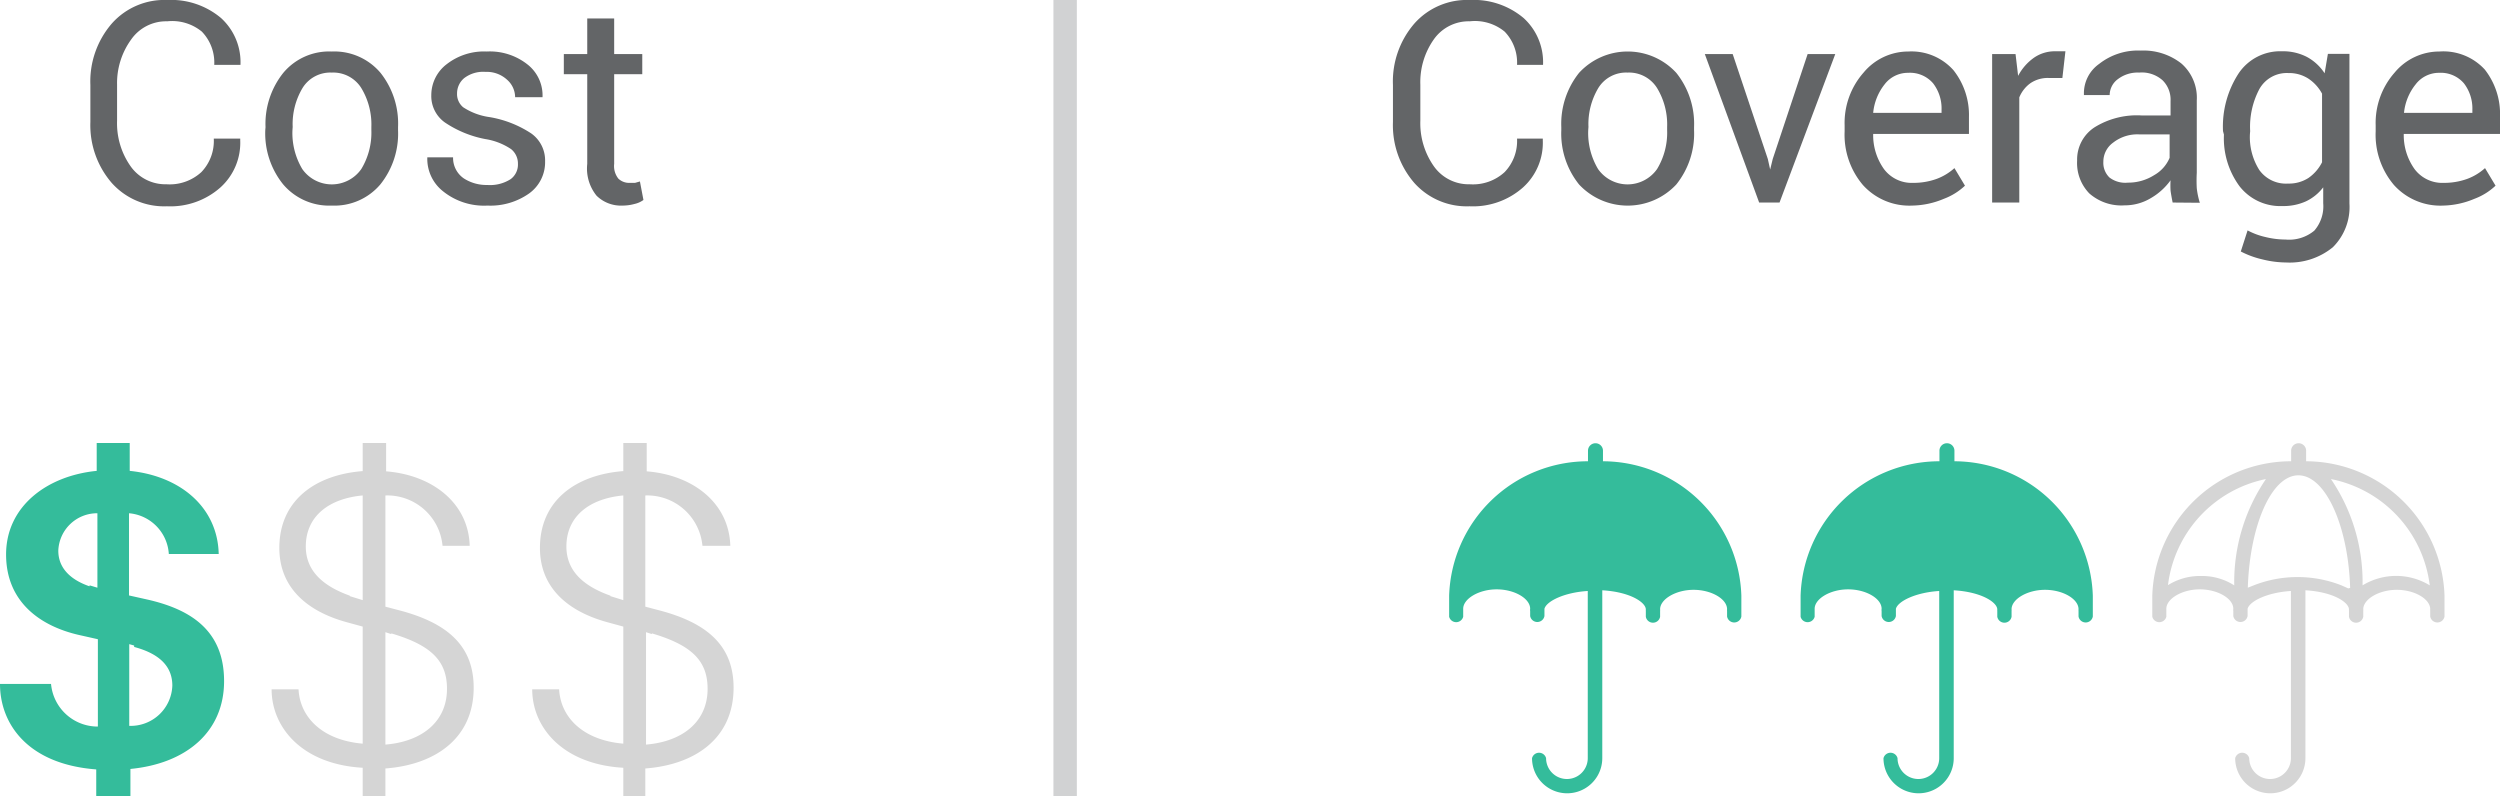
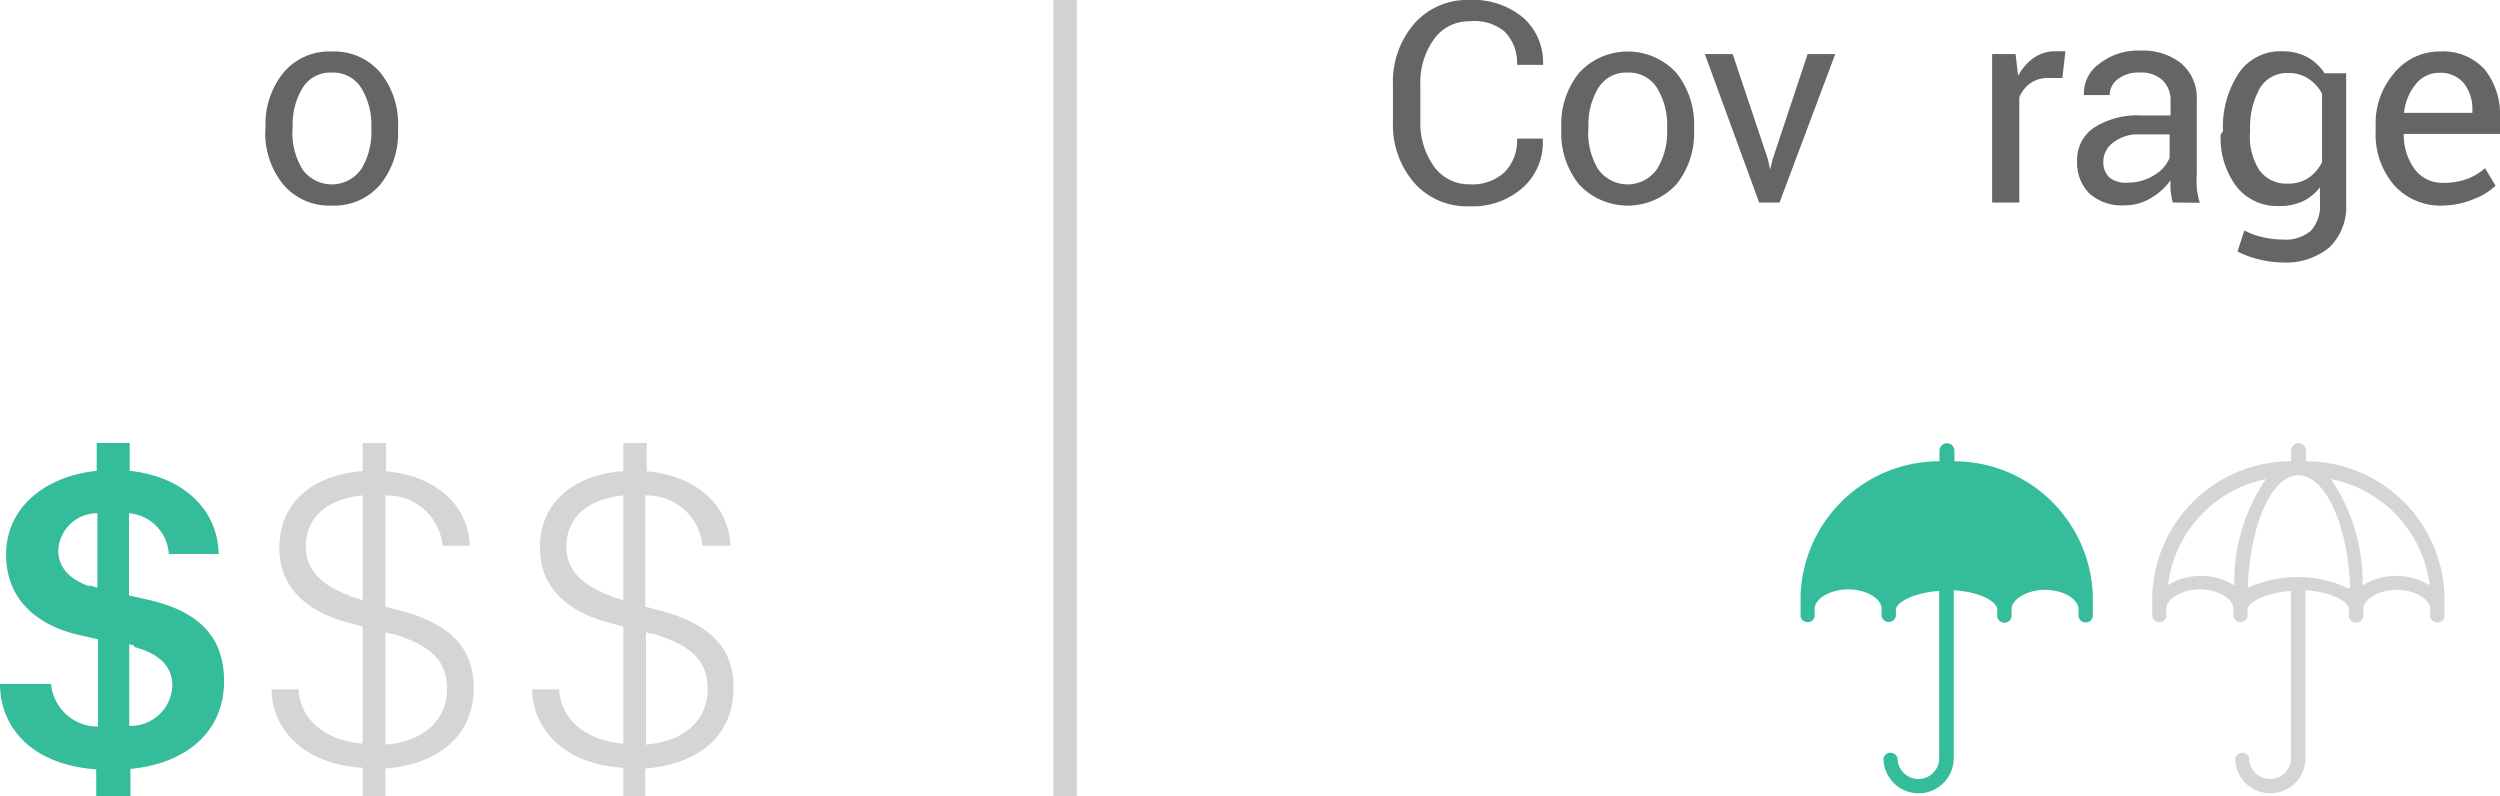
<svg xmlns="http://www.w3.org/2000/svg" id="Layer_1" data-name="Layer 1" viewBox="0 0 106.77 34.01">
  <defs>
    <style>.cls-1{fill:#34bc9b;}.cls-2{fill:#d5d5d5;}.cls-3{fill:#636567;}.cls-4{fill:none;stroke:#d1d2d3;stroke-miterlimit:10;}</style>
  </defs>
  <title>ic_costcoverage_1</title>
  <path class="cls-1" d="M83.47,19.7v-.45a.32.32,0,0,0-.64,0v.45a5.93,5.93,0,0,0-5.93,5.74v.9a.31.31,0,0,0,.6,0V26c0-.43.67-.83,1.43-.83s1.43.39,1.43.83a.31.31,0,0,0,0,.1v.21a.31.31,0,0,0,.61,0V26c.09-.33.86-.7,1.85-.76v7.14a.89.89,0,1,1-1.78,0h0a.31.31,0,0,0-.6,0,1.49,1.49,0,1,0,3,0V25.21c1.2.07,1.86.52,1.86.82a.31.31,0,0,0,0,.06v.25a.31.31,0,0,0,.61,0v-.25a.28.28,0,0,0,0-.07c0-.43.67-.83,1.43-.83s1.43.39,1.43.83a.28.28,0,0,0,0,.07v.24a.31.31,0,0,0,.61,0v-.89A5.93,5.93,0,0,0,83.47,19.7Z" />
-   <path class="cls-1" d="M68.46,19.7v-.45a.32.32,0,0,0-.64,0v.45a5.93,5.93,0,0,0-5.93,5.74v.9a.31.31,0,0,0,.6,0V26c0-.43.67-.83,1.43-.83s1.43.39,1.43.83a.31.31,0,0,0,0,.1v.21a.31.31,0,0,0,.61,0V26c.09-.33.86-.7,1.85-.76v7.14a.89.89,0,1,1-1.78,0h0a.31.31,0,0,0-.6,0,1.49,1.49,0,1,0,3,0V25.21c1.2.07,1.86.52,1.86.82a.31.31,0,0,0,0,.06v.25a.31.31,0,0,0,.61,0v-.25a.28.28,0,0,0,0-.07c0-.43.67-.83,1.43-.83s1.43.39,1.43.83a.28.28,0,0,0,0,.07v.24a.31.31,0,0,0,.61,0v-.89A5.93,5.93,0,0,0,68.46,19.7Z" />
  <path class="cls-2" d="M98.49,19.7v-.45a.32.32,0,0,0-.64,0v.45a5.93,5.93,0,0,0-5.93,5.74v.9a.31.31,0,0,0,.6,0V26c0-.43.67-.83,1.43-.83s1.43.39,1.43.83a.31.31,0,0,0,0,.1v.21a.31.31,0,0,0,.61,0V26c.09-.33.86-.7,1.85-.76v7.14a.89.89,0,1,1-1.78,0h0a.31.31,0,0,0-.6,0,1.49,1.49,0,1,0,3,0V25.21c1.2.07,1.86.52,1.86.82a.31.31,0,0,0,0,.06v.25a.31.31,0,0,0,.61,0v-.25a.28.28,0,0,0,0-.07c0-.43.67-.83,1.43-.83s1.43.39,1.43.83a.28.28,0,0,0,0,.07v.24a.31.31,0,0,0,.61,0v-.89A5.93,5.93,0,0,0,98.49,19.7ZM103.77,25a2.75,2.75,0,0,0-2.87,0,7.81,7.81,0,0,0-1.35-4.54A5.28,5.28,0,0,1,103.77,25Zm-3.48.13L100,25a5.13,5.13,0,0,0-3.75,0L96,25.1c.08-2.63,1-4.8,2.16-4.8s2.13,2.17,2.21,4.81Zm-3.53-4.65A7.82,7.82,0,0,0,95.42,25,2.54,2.54,0,0,0,94,24.6a2.57,2.57,0,0,0-1.41.39A5.28,5.28,0,0,1,96.77,20.46Z" />
  <path class="cls-1" d="M4.11,34V32.86C1.19,32.64,0,30.92,0,29.21H2.18a2,2,0,0,0,2,1.82V27.3l-.8-.18C1.75,26.75.26,25.73.26,23.68S2,20.32,4.13,20.11V18.92H5.54v1.19c2.23.23,3.76,1.61,3.8,3.55H7.21a1.86,1.86,0,0,0-1.7-1.74v3.51l.76.17c1.87.42,3.3,1.32,3.3,3.49s-1.62,3.52-4,3.75V34Zm-.28-9,.33.1V21.92a1.66,1.66,0,0,0-1.67,1.6c0,.68.44,1.21,1.33,1.52Zm1.9,2.57-.21-.06V31a1.78,1.78,0,0,0,1.84-1.72v0c0-.76-.47-1.34-1.63-1.65Z" />
  <path class="cls-2" d="M15.49,34V32.79c-2.61-.15-3.89-1.74-3.89-3.35h1.15c.06,1.18,1,2.17,2.74,2.32v-5l-.73-.2c-1.53-.43-2.83-1.38-2.83-3.16,0-2,1.5-3.12,3.56-3.28V18.92h1v1.21c2,.16,3.52,1.37,3.57,3.18H18.9a2.37,2.37,0,0,0-2.44-2.15v4.75l.61.16c2,.53,3.16,1.48,3.16,3.3,0,2.16-1.64,3.29-3.77,3.45V34Zm-.55-8.54.55.17V21.16c-1.43.13-2.43.88-2.43,2.18C13.06,24.32,13.71,25,14.94,25.44Zm1.77,1.62L16.46,27v4.8c1.59-.13,2.63-1,2.63-2.38C19.09,28.24,18.44,27.56,16.71,27.05Z" />
  <path class="cls-2" d="M26.62,34V32.79c-2.61-.15-3.89-1.74-3.89-3.35h1.15c.06,1.18,1,2.17,2.74,2.32v-5l-.73-.2c-1.53-.43-2.83-1.38-2.83-3.16,0-2,1.5-3.12,3.56-3.28V18.92h1v1.21c2,.16,3.52,1.37,3.57,3.18H30a2.37,2.37,0,0,0-2.44-2.15v4.75l.61.16c2,.53,3.16,1.48,3.16,3.3,0,2.16-1.64,3.29-3.77,3.45V34Zm-.55-8.54.55.17V21.16c-1.43.13-2.43.88-2.43,2.18C24.19,24.32,24.83,25,26.07,25.44Zm1.77,1.62L27.59,27v4.8c1.59-.13,2.63-1,2.63-2.38C30.22,28.24,29.57,27.56,27.84,27.05Z" />
-   <path class="cls-3" d="M10.26,5.92V6a2.57,2.57,0,0,1-.84,2,3.22,3.22,0,0,1-2.29.81,3,3,0,0,1-2.36-1,3.77,3.77,0,0,1-.91-2.6V3.63A3.78,3.78,0,0,1,4.78,1,3,3,0,0,1,7.14,0a3.31,3.31,0,0,1,2.3.77,2.55,2.55,0,0,1,.83,2v0H9.15a1.9,1.9,0,0,0-.53-1.42A2,2,0,0,0,7.14.91a1.82,1.82,0,0,0-1.54.78A3.17,3.17,0,0,0,5,3.62V5.15a3.19,3.19,0,0,0,.57,1.94,1.82,1.82,0,0,0,1.54.78,2,2,0,0,0,1.49-.52,1.92,1.92,0,0,0,.53-1.43Z" />
  <path class="cls-3" d="M11.34,5.43a3.49,3.49,0,0,1,.76-2.32,2.55,2.55,0,0,1,2.07-.91,2.58,2.58,0,0,1,2.08.91A3.48,3.48,0,0,1,17,5.43v.13a3.47,3.47,0,0,1-.76,2.32,2.57,2.57,0,0,1-2.07.9,2.58,2.58,0,0,1-2.08-.91,3.47,3.47,0,0,1-.76-2.32Zm1.15.13a3,3,0,0,0,.42,1.66,1.54,1.54,0,0,0,2.52,0,3,3,0,0,0,.43-1.66V5.42a3,3,0,0,0-.43-1.66,1.41,1.41,0,0,0-1.26-.66,1.39,1.39,0,0,0-1.25.66,3,3,0,0,0-.42,1.66Z" />
-   <path class="cls-3" d="M22.12,7a.79.79,0,0,0-.29-.63,2.73,2.73,0,0,0-1.1-.43A4.63,4.63,0,0,1,19,5.23a1.38,1.38,0,0,1-.58-1.17,1.66,1.66,0,0,1,.66-1.32,2.59,2.59,0,0,1,1.71-.54,2.59,2.59,0,0,1,1.76.57,1.68,1.68,0,0,1,.62,1.38v0H22a1,1,0,0,0-.35-.75,1.28,1.28,0,0,0-.92-.33,1.33,1.33,0,0,0-.91.27.85.85,0,0,0-.3.65.73.73,0,0,0,.26.59A2.73,2.73,0,0,0,20.9,5a4.62,4.62,0,0,1,1.79.7,1.41,1.41,0,0,1,.59,1.19,1.64,1.64,0,0,1-.68,1.37,2.86,2.86,0,0,1-1.78.52,2.79,2.79,0,0,1-1.91-.62,1.76,1.76,0,0,1-.66-1.44v0h1.1a1.06,1.06,0,0,0,.46.9,1.78,1.78,0,0,0,1,.28,1.63,1.63,0,0,0,1-.25A.77.77,0,0,0,22.12,7Z" />
-   <path class="cls-3" d="M26.23.79V2.31h1.2v.86h-1.2V7a.86.86,0,0,0,.18.63.67.67,0,0,0,.49.18l.22,0,.21-.06.15.79a1,1,0,0,1-.38.17,1.91,1.91,0,0,1-.5.07,1.49,1.49,0,0,1-1.12-.42A1.84,1.84,0,0,1,25.08,7V3.17h-1V2.31h1V.79Z" />
  <path class="cls-3" d="M65.89,5.92V6a2.57,2.57,0,0,1-.84,2,3.22,3.22,0,0,1-2.29.81,3,3,0,0,1-2.36-1,3.77,3.77,0,0,1-.91-2.6V3.63A3.78,3.78,0,0,1,60.41,1a3,3,0,0,1,2.36-1,3.31,3.31,0,0,1,2.3.77,2.55,2.55,0,0,1,.83,2v0H64.79a1.9,1.9,0,0,0-.53-1.42A2,2,0,0,0,62.77.91a1.82,1.82,0,0,0-1.54.78,3.17,3.17,0,0,0-.57,1.93V5.15a3.19,3.19,0,0,0,.57,1.94,1.82,1.82,0,0,0,1.54.78,2,2,0,0,0,1.49-.52,1.92,1.92,0,0,0,.53-1.43Z" />
  <path class="cls-3" d="M66.68,5.43a3.49,3.49,0,0,1,.76-2.32,2.82,2.82,0,0,1,4.15,0,3.48,3.48,0,0,1,.76,2.32v.13a3.47,3.47,0,0,1-.76,2.32,2.84,2.84,0,0,1-4.15,0,3.47,3.47,0,0,1-.76-2.32Zm1.15.13a3,3,0,0,0,.42,1.66,1.54,1.54,0,0,0,2.52,0,3,3,0,0,0,.43-1.66V5.42a3,3,0,0,0-.43-1.66,1.41,1.41,0,0,0-1.26-.66,1.39,1.39,0,0,0-1.25.66,3,3,0,0,0-.42,1.66Z" />
  <path class="cls-3" d="M75.5,6.79l.1.45h0l.11-.45L77.2,2.31h1.18L76,8.65h-.87L72.81,2.31H74Z" />
-   <path class="cls-3" d="M81.67,8.78a2.67,2.67,0,0,1-2.11-.88,3.32,3.32,0,0,1-.78-2.29V5.35a3.25,3.25,0,0,1,.81-2.25,2.48,2.48,0,0,1,1.91-.9A2.4,2.4,0,0,1,83.43,3,3.08,3.08,0,0,1,84.09,5v.72H80l0,0a2.49,2.49,0,0,0,.46,1.5,1.48,1.48,0,0,0,1.25.59,2.9,2.9,0,0,0,1-.17,2.36,2.36,0,0,0,.76-.46l.45.75a2.68,2.68,0,0,1-.9.56A3.61,3.61,0,0,1,81.67,8.78Zm-.18-5.67a1.25,1.25,0,0,0-1,.49A2.3,2.3,0,0,0,80,4.82v0h2.92V4.69a1.76,1.76,0,0,0-.36-1.13A1.3,1.3,0,0,0,81.49,3.11Z" />
  <path class="cls-3" d="M88.08,3.33l-.59,0a1.32,1.32,0,0,0-.77.22,1.39,1.39,0,0,0-.48.61V8.65H85.08V2.31h1l.11.93a2.2,2.2,0,0,1,.67-.77,1.56,1.56,0,0,1,.91-.28l.25,0,.19,0Z" />
  <path class="cls-3" d="M92.79,8.65q-.06-.29-.09-.51a3.72,3.72,0,0,1,0-.44,2.69,2.69,0,0,1-.84.76,2.15,2.15,0,0,1-1.12.31,2.07,2.07,0,0,1-1.51-.51,1.86,1.86,0,0,1-.52-1.4,1.64,1.64,0,0,1,.74-1.42,3.43,3.43,0,0,1,2-.51h1.25V4.31a1.16,1.16,0,0,0-.34-.88,1.33,1.33,0,0,0-1-.33,1.39,1.39,0,0,0-.91.28.85.85,0,0,0-.35.68H89V4a1.53,1.53,0,0,1,.65-1.27,2.68,2.68,0,0,1,1.78-.57,2.62,2.62,0,0,1,1.73.55,1.94,1.94,0,0,1,.66,1.58V7.38a5.94,5.94,0,0,0,0,.66,3.37,3.37,0,0,0,.13.62ZM90.88,7.8A2.06,2.06,0,0,0,92,7.48a1.53,1.53,0,0,0,.66-.74v-1H91.37a1.68,1.68,0,0,0-1.12.35,1,1,0,0,0-.42.82.87.87,0,0,0,.26.67A1.11,1.11,0,0,0,90.88,7.8Z" />
-   <path class="cls-3" d="M94.94,5.6a4.16,4.16,0,0,1,.67-2.47,2.14,2.14,0,0,1,1.85-.94,2.22,2.22,0,0,1,1.06.24,2.09,2.09,0,0,1,.76.7l.14-.83h.92V8.69a2.42,2.42,0,0,1-.71,1.87,2.91,2.91,0,0,1-2,.65,4.29,4.29,0,0,1-1-.13,3.86,3.86,0,0,1-.93-.34l.29-.9a3,3,0,0,0,.75.28,3.61,3.61,0,0,0,.87.11,1.68,1.68,0,0,0,1.23-.38,1.59,1.59,0,0,0,.38-1.17V8a2,2,0,0,1-.74.6,2.33,2.33,0,0,1-1,.2,2.21,2.21,0,0,1-1.83-.84,3.45,3.45,0,0,1-.67-2.21Zm1.15.12a2.63,2.63,0,0,0,.4,1.54,1.4,1.4,0,0,0,1.23.58,1.53,1.53,0,0,0,.87-.24,1.8,1.8,0,0,0,.58-.67V4a1.79,1.79,0,0,0-.58-.64,1.52,1.52,0,0,0-.86-.24,1.34,1.34,0,0,0-1.24.69A3.44,3.44,0,0,0,96.1,5.6Z" />
+   <path class="cls-3" d="M94.94,5.6a4.16,4.16,0,0,1,.67-2.47,2.14,2.14,0,0,1,1.85-.94,2.22,2.22,0,0,1,1.06.24,2.09,2.09,0,0,1,.76.7h.92V8.69a2.42,2.42,0,0,1-.71,1.87,2.91,2.91,0,0,1-2,.65,4.29,4.29,0,0,1-1-.13,3.86,3.86,0,0,1-.93-.34l.29-.9a3,3,0,0,0,.75.28,3.61,3.61,0,0,0,.87.11,1.68,1.68,0,0,0,1.23-.38,1.59,1.59,0,0,0,.38-1.17V8a2,2,0,0,1-.74.6,2.33,2.33,0,0,1-1,.2,2.21,2.21,0,0,1-1.83-.84,3.45,3.45,0,0,1-.67-2.21Zm1.15.12a2.63,2.63,0,0,0,.4,1.54,1.4,1.4,0,0,0,1.23.58,1.53,1.53,0,0,0,.87-.24,1.8,1.8,0,0,0,.58-.67V4a1.79,1.79,0,0,0-.58-.64,1.52,1.52,0,0,0-.86-.24,1.34,1.34,0,0,0-1.24.69A3.44,3.44,0,0,0,96.1,5.6Z" />
  <path class="cls-3" d="M104.35,8.78a2.67,2.67,0,0,1-2.11-.88,3.32,3.32,0,0,1-.78-2.29V5.35a3.25,3.25,0,0,1,.81-2.25,2.48,2.48,0,0,1,1.91-.9,2.4,2.4,0,0,1,1.94.77A3.08,3.08,0,0,1,106.77,5v.72h-4.11l0,0a2.49,2.49,0,0,0,.46,1.5,1.48,1.48,0,0,0,1.25.59,2.9,2.9,0,0,0,1-.17,2.36,2.36,0,0,0,.76-.46l.45.75a2.68,2.68,0,0,1-.9.56A3.61,3.61,0,0,1,104.35,8.78Zm-.18-5.67a1.25,1.25,0,0,0-1,.49,2.3,2.3,0,0,0-.5,1.22v0h2.92V4.69a1.76,1.76,0,0,0-.36-1.13A1.3,1.3,0,0,0,104.17,3.11Z" />
  <line class="cls-4" x1="45.49" y1="34.01" x2="45.49" />
</svg>